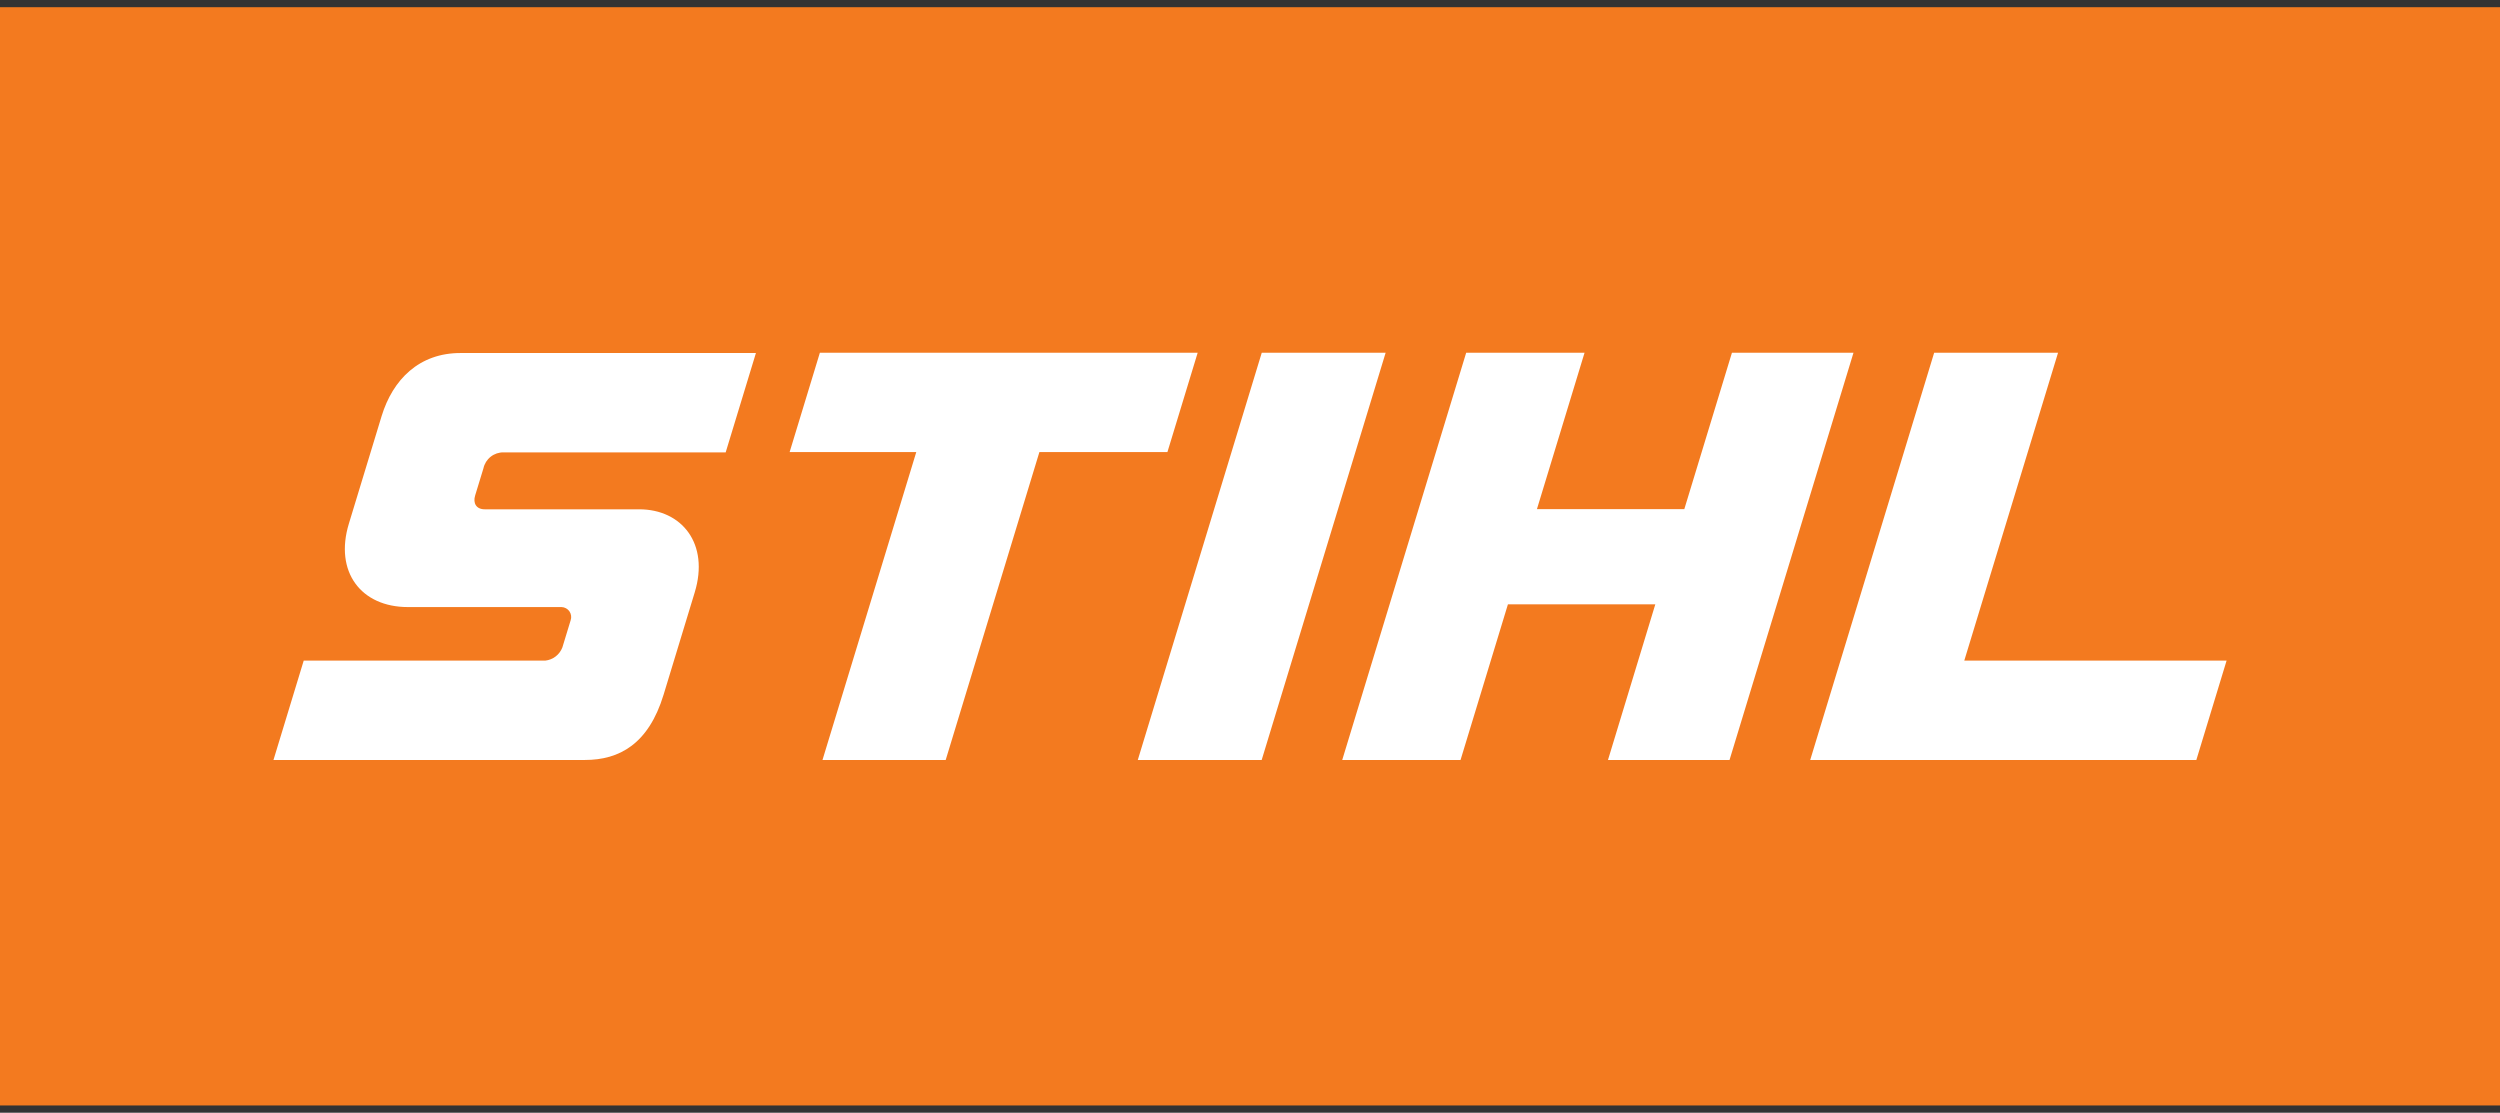
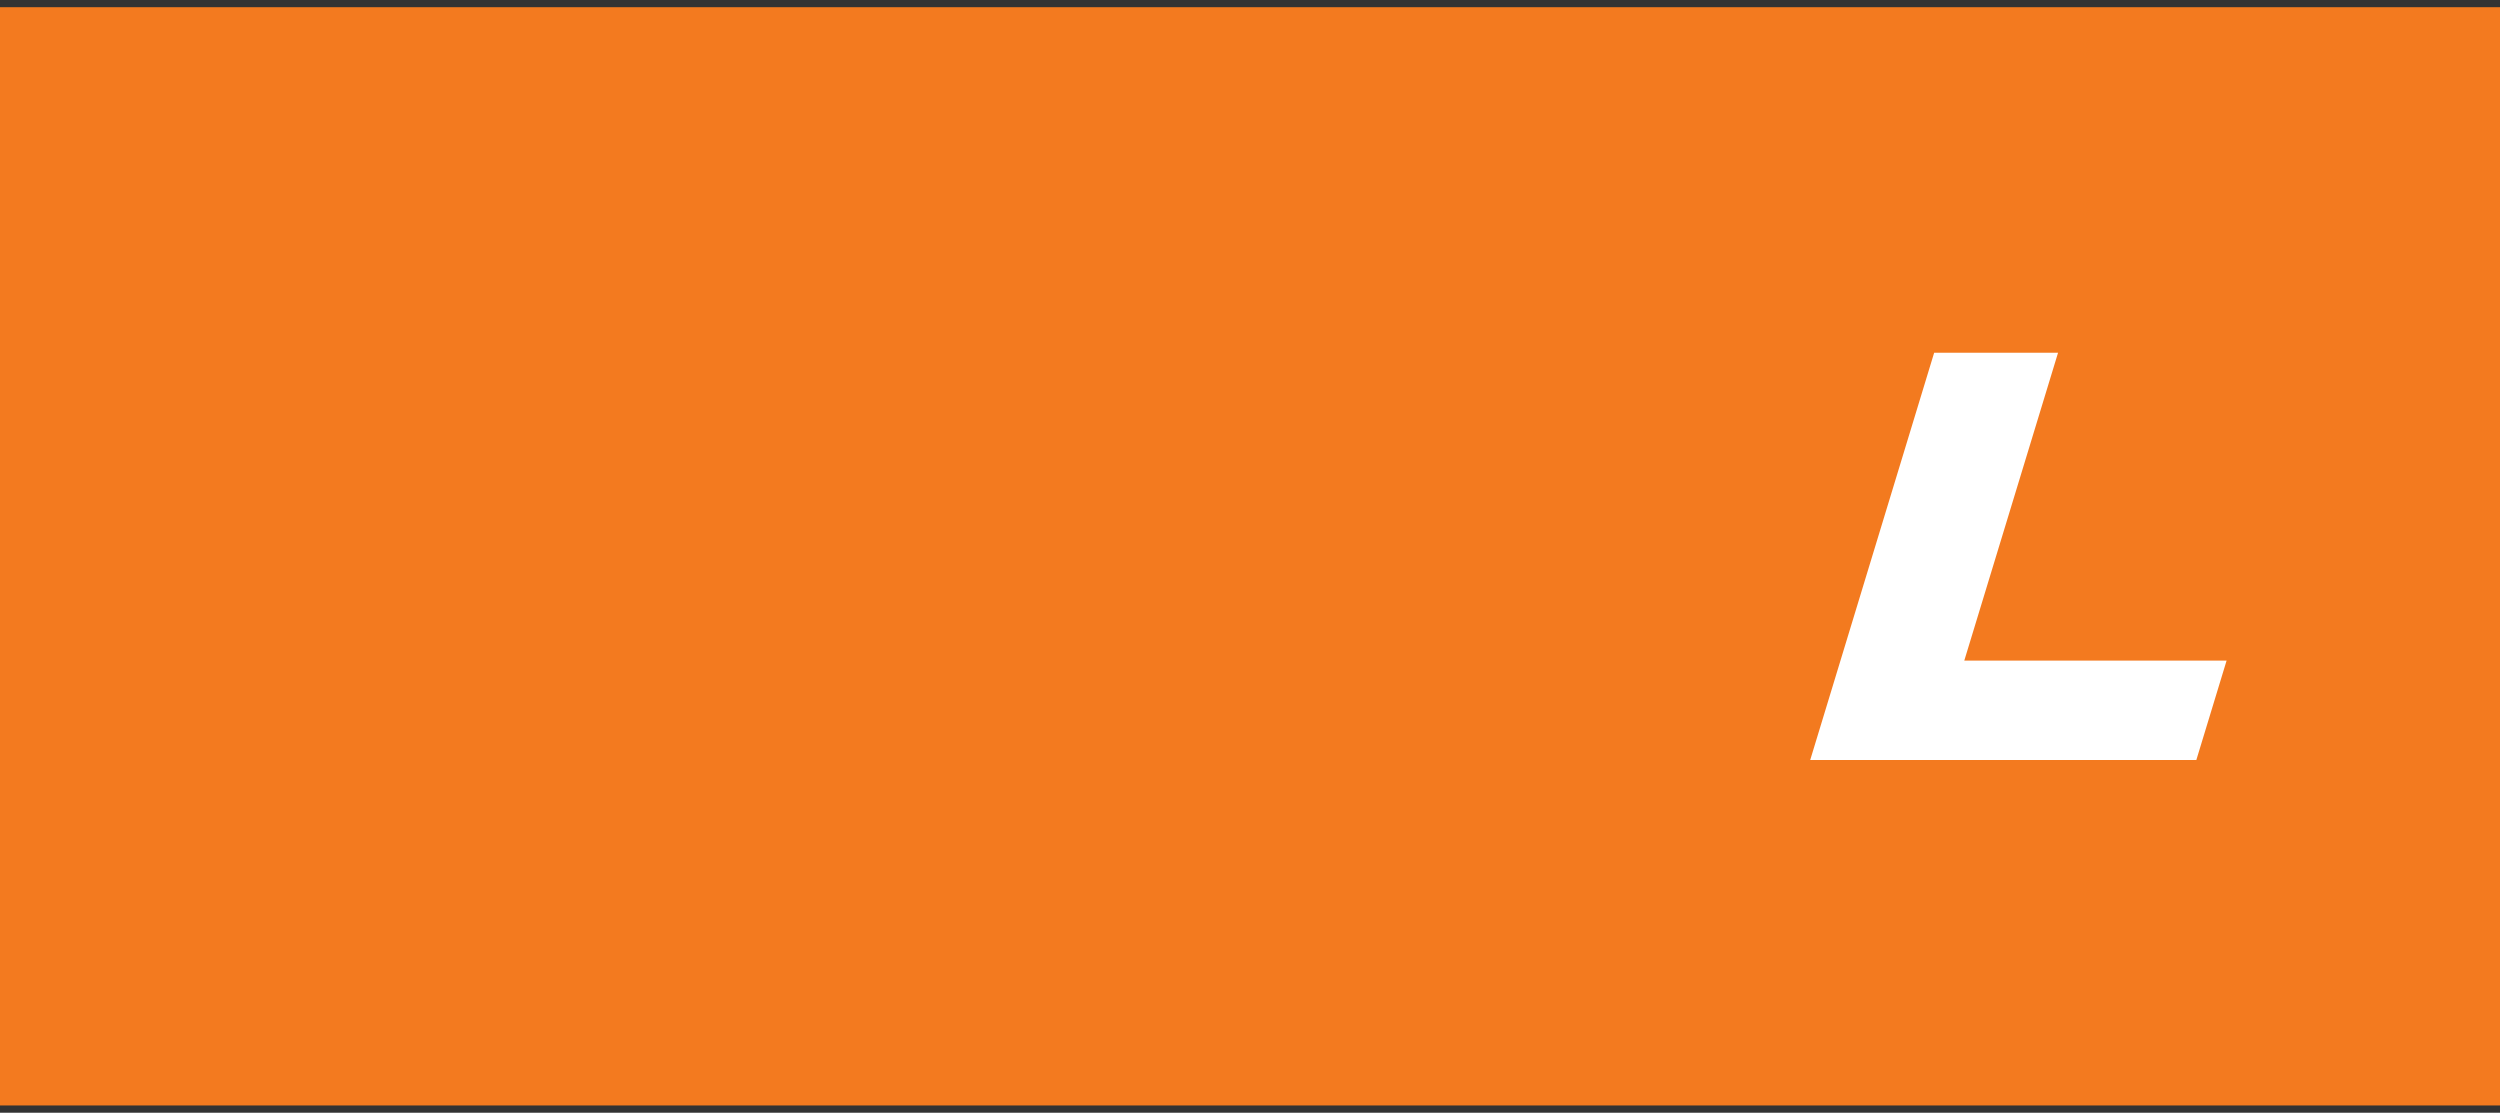
<svg xmlns="http://www.w3.org/2000/svg" width="173" height="77" viewBox="0 0 173 77" fill="none">
  <rect x="0" y="0" width="173" height="77" fill="#333333" stroke="none" />
  <g id="stihl-logo 1" clip-path="url(#clip0_1105_16187)">
    <g id="Ebene 2">
      <g id="Ebene 1">
        <path id="Vector" d="M173 0.5H0V76.5H173V0.5Z" fill="#F37A1F" />
-         <path id="Vector_2" d="M82.879 24.41H56.735L54.642 31.285H63.406L56.916 52.591H65.442L71.926 31.285H80.785L82.879 24.41Z" fill="white" />
-         <path id="Vector_3" d="M26.41 28.786L24.141 36.24C23.13 39.558 24.97 42.009 28.227 42.009H38.86C38.967 42.012 39.073 42.041 39.168 42.093C39.262 42.144 39.344 42.217 39.405 42.306C39.466 42.395 39.506 42.498 39.52 42.605C39.535 42.712 39.524 42.822 39.489 42.924L38.917 44.8C38.822 45.048 38.661 45.265 38.452 45.426C38.242 45.587 37.992 45.688 37.73 45.715H21.017L18.924 52.59H40.476C42.86 52.59 44.882 51.484 45.921 48.071L48.076 40.989C49.097 37.638 47.199 35.244 44.228 35.244H33.543C32.952 35.244 32.718 34.813 32.88 34.287L33.453 32.41C33.522 32.093 33.698 31.809 33.952 31.608C34.206 31.406 34.521 31.299 34.845 31.304H50.217L52.31 24.429H31.908C28.994 24.41 27.178 26.282 26.41 28.786Z" fill="white" />
        <path id="Vector_4" d="M135.928 45.715L142.417 24.41H133.844L125.267 52.591H151.987L154.08 45.715H135.928Z" fill="white" />
-         <path id="Vector_5" d="M119.85 24.41L116.555 35.23H106.356L109.651 24.41H101.46L92.882 52.591H101.069L104.349 41.818H114.548L111.272 52.591H119.683L128.261 24.41H119.85Z" fill="white" />
-         <path id="Vector_6" d="M87.313 24.41L78.735 52.591H87.308L95.886 24.41H87.313Z" fill="white" />
      </g>
    </g>
  </g>
  <defs>
    <clipPath id="clip0_1105_16187">
      <rect width="173" height="76" fill="white" transform="translate(0 0.5)" />
    </clipPath>
  </defs>
</svg>